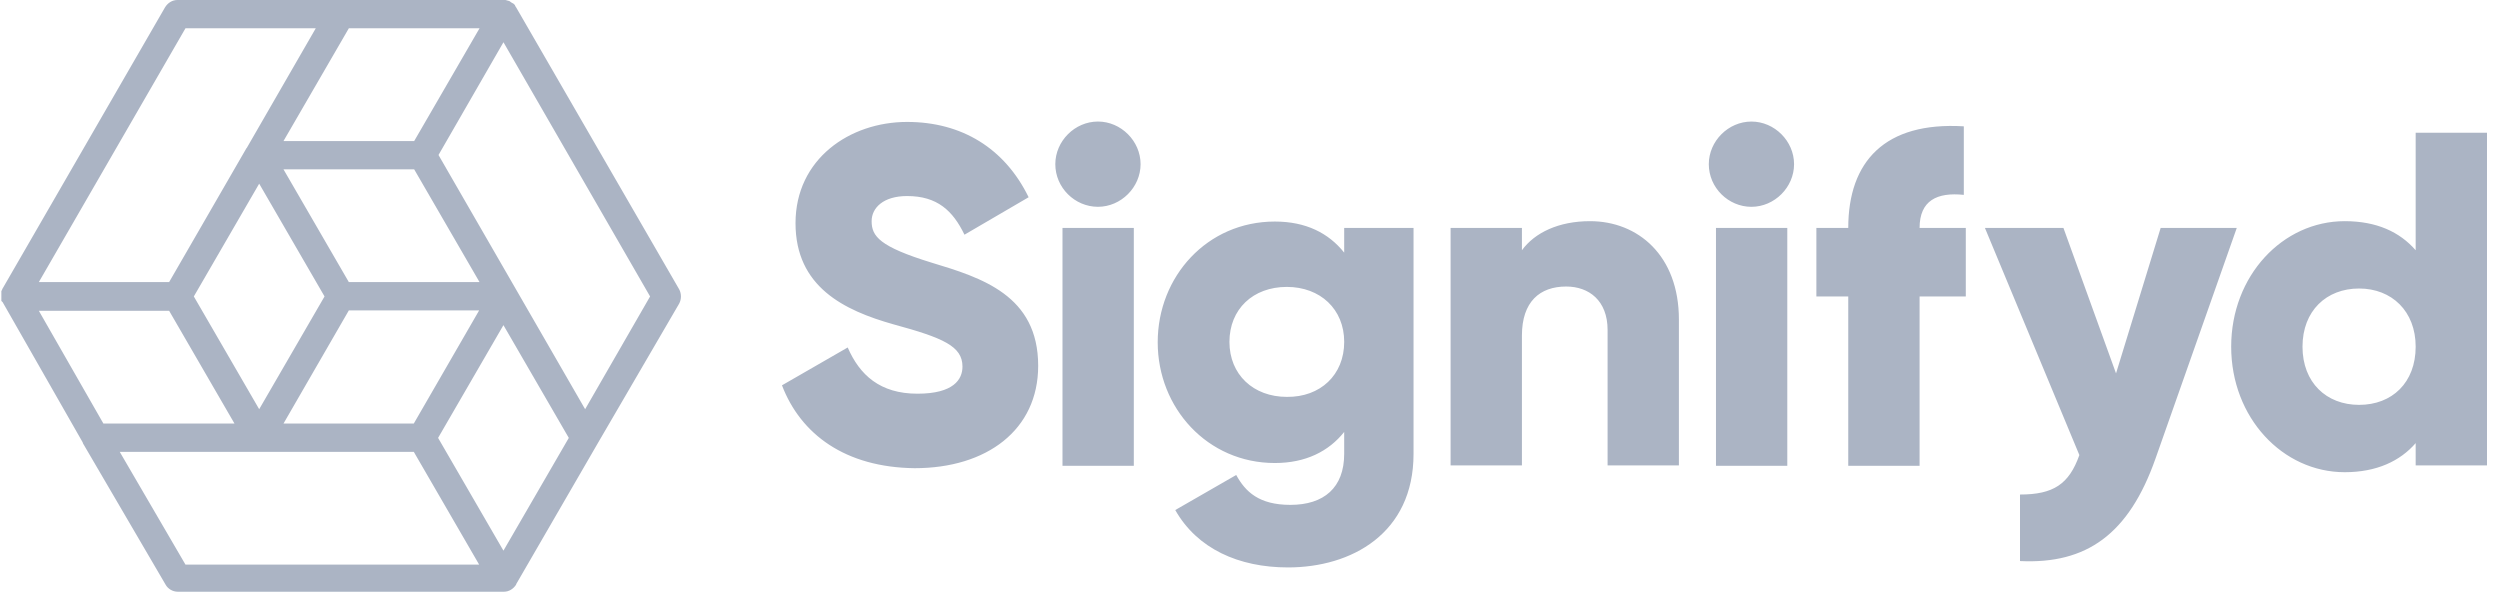
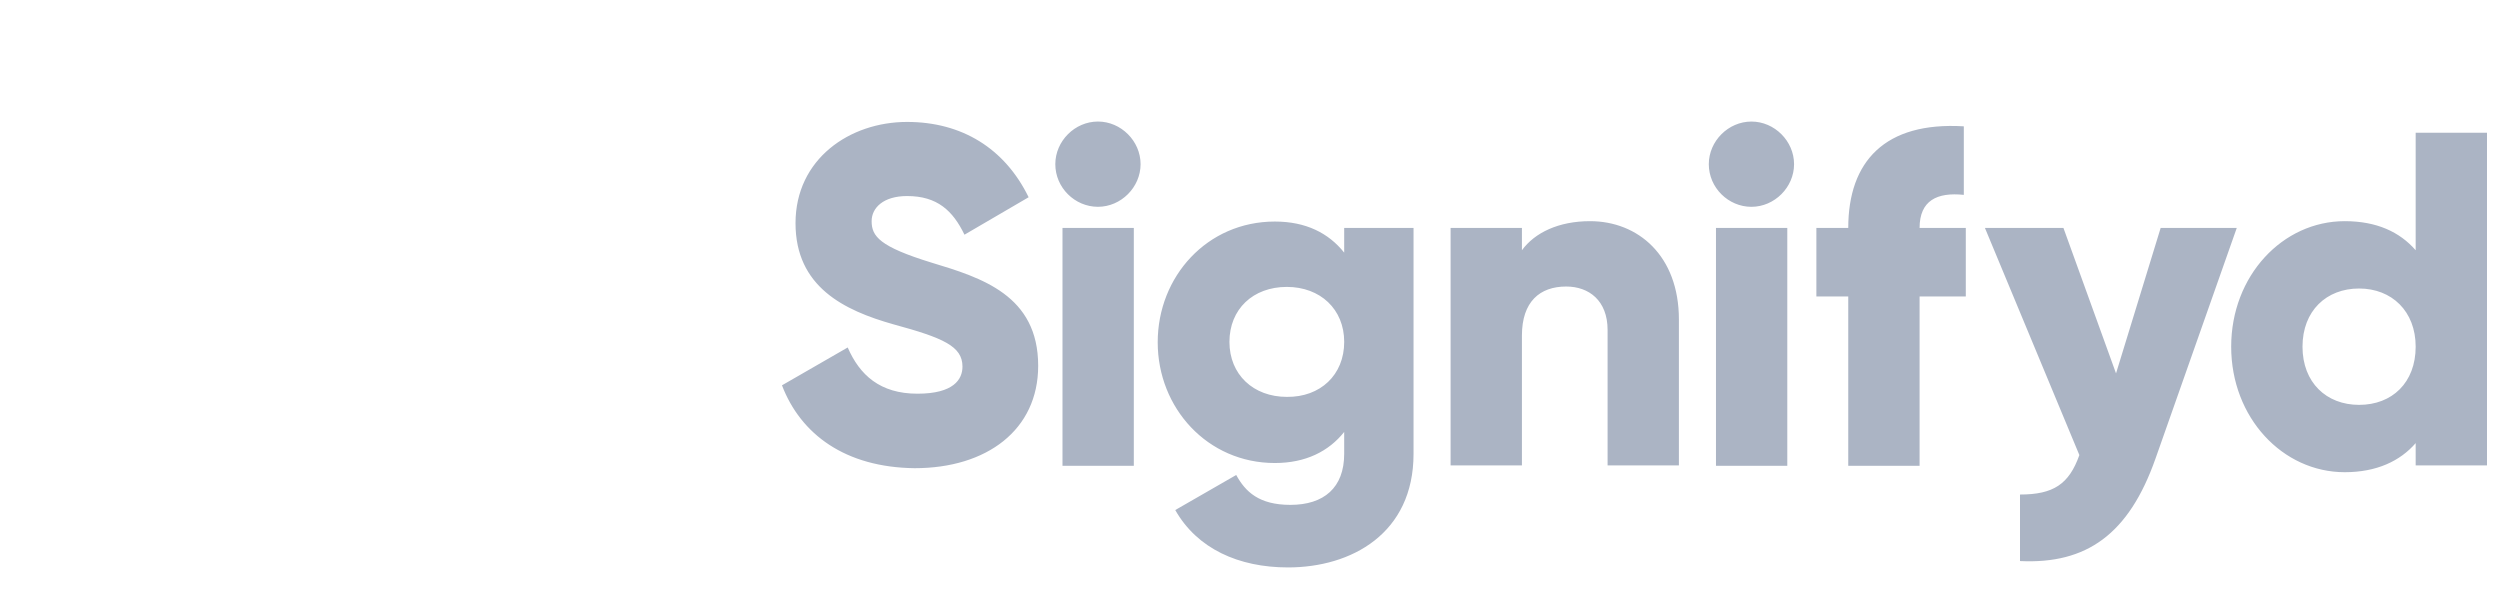
<svg xmlns="http://www.w3.org/2000/svg" fill="none" height="40" viewBox="0 0 169 40" width="169">
  <g fill="#abb4c4">
    <path d="m52.861 26.048 4.444-2.559c.808 1.859 2.182 3.125 4.714 3.125 2.451 0 3.044-.97 3.044-1.832 0-1.374-1.293-1.939-4.66-2.855-3.34-.943-6.626-2.532-6.626-6.842 0-4.337 3.663-6.842 7.542-6.842 3.69 0 6.599 1.778 8.216 5.091l-4.337 2.532c-.781-1.616-1.832-2.613-3.879-2.613-1.616 0-2.397.808-2.397 1.697 0 1.024.539 1.724 4.04 2.801 3.394 1.024 7.219 2.209 7.219 6.976 0 4.337-3.475 6.923-8.35 6.923-4.687-.054-7.704-2.289-8.97-5.603zm18.478-14.95c0-1.562 1.32-2.882 2.882-2.882s2.882 1.32 2.882 2.882c0 1.562-1.32 2.882-2.882 2.882s-2.882-1.293-2.882-2.882zm.485 4.31h4.822v16.081h-4.822zm23.731 0v15.273c0 5.387-4.202 7.677-8.485 7.677-3.34 0-6.141-1.266-7.623-3.879l4.121-2.37c.62 1.131 1.535 2.02 3.663 2.02 2.263 0 3.636-1.158 3.636-3.448v-1.482c-1.05 1.32-2.613 2.101-4.687 2.101-4.552 0-7.919-3.717-7.919-8.162 0-4.444 3.34-8.162 7.919-8.162 2.101 0 3.636.781 4.687 2.101v-1.67zm-4.687 7.704c0-2.209-1.616-3.717-3.879-3.717-2.29 0-3.879 1.508-3.879 3.717s1.616 3.717 3.879 3.717c2.263.027 3.879-1.482 3.879-3.717zm22.626-1.508v9.859h-4.821v-9.158c0-1.993-1.266-2.936-2.801-2.936-1.778 0-2.99 1.024-2.99 3.313v8.781h-4.822v-16.054h4.822v1.508c.862-1.185 2.478-1.966 4.606-1.966 3.232 0 6.006 2.317 6.006 6.653zm2.021-10.505c0-1.562 1.32-2.882 2.882-2.882s2.882 1.32 2.882 2.882c0 1.562-1.32 2.882-2.882 2.882s-2.882-1.293-2.882-2.882zm.485 4.31h4.821v16.081h-4.821zm13.764 0h3.124v4.633h-3.124v11.448h-4.822v-11.448h-2.155v-4.633h2.155c0-4.498 2.478-7.192 7.812-6.869v4.633c-1.805-.189-2.99.377-2.99 2.236zm21.441 0-5.495 15.596c-1.805 5.118-4.66 7.138-9.158 6.923v-4.498c2.262 0 3.313-.7 4.013-2.667l-6.384-15.354h5.307l3.555 9.832 3.017-9.832zm16.916-6.438v22.492h-4.822v-1.508c-1.05 1.212-2.64 1.966-4.794 1.966-4.202 0-7.677-3.69-7.677-8.485s3.475-8.485 7.677-8.485c2.154 0 3.717.727 4.794 1.966v-7.946zm-4.822 14.465c0-2.397-1.616-3.933-3.825-3.933s-3.825 1.508-3.825 3.933c0 2.424 1.616 3.933 3.825 3.933 2.236 0 3.825-1.508 3.825-3.933z" />
-     <path d="m45.911 19.556-11.044-19.098c-.027-.027-.054-.054-.054-.108l-.027-.027c0-.027-.027-.027-.027-.027l-.027-.027-.027-.027c-.027 0-.027-.027-.054-.027-.027 0-.027-.027-.054-.027-.135-.108-.189-.135-.242-.135-.054-.027-.108-.027-.189-.054h-.054-11.071-11.044c-.35 0-.646.189-.835.485l-11.017 19.071v.027s0 .027-.027.027v.027s0 .027-.027.027v.673s0 .027.027.027c0 0 0 .027.027.027 0 0 0 .027.027.027l5.414 9.482c0 .027.027.054.027.081l5.576 9.535c.162.296.485.485.835.485h22.034c.35 0 .646-.189.835-.485v-.027l5.522-9.535 5.495-9.428c.162-.296.162-.673 0-.97zm-17.939 9.077h-8.808l4.418-7.65h8.808zm-14.869-8.593 4.418-7.623 4.418 7.623-4.418 7.623zm10.478-.97-4.418-7.623h8.835l4.418 7.623zm4.418-9.535h-8.835l4.418-7.623h8.835zm-15.461-7.623h8.808l-4.66 8.081-.027.027-5.226 9.05h-8.808zm-1.104 19.098 4.418 7.623h-8.862l-4.364-7.623zm1.104 17.158-4.444-7.623h19.879l4.418 7.623zm21.495-.943-4.418-7.623 4.418-7.623 4.418 7.623zm5.522-9.562-9.912-17.185 4.391-7.623 9.912 17.185z" />
  </g>
</svg>